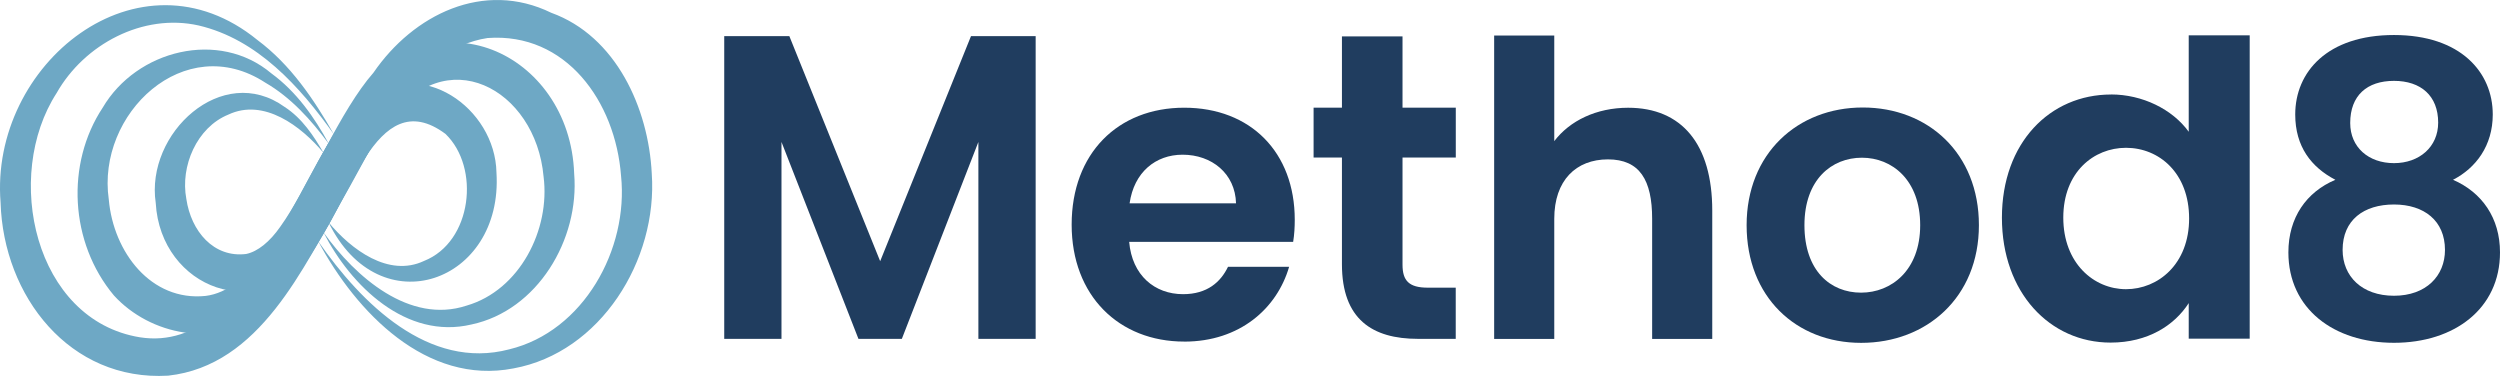
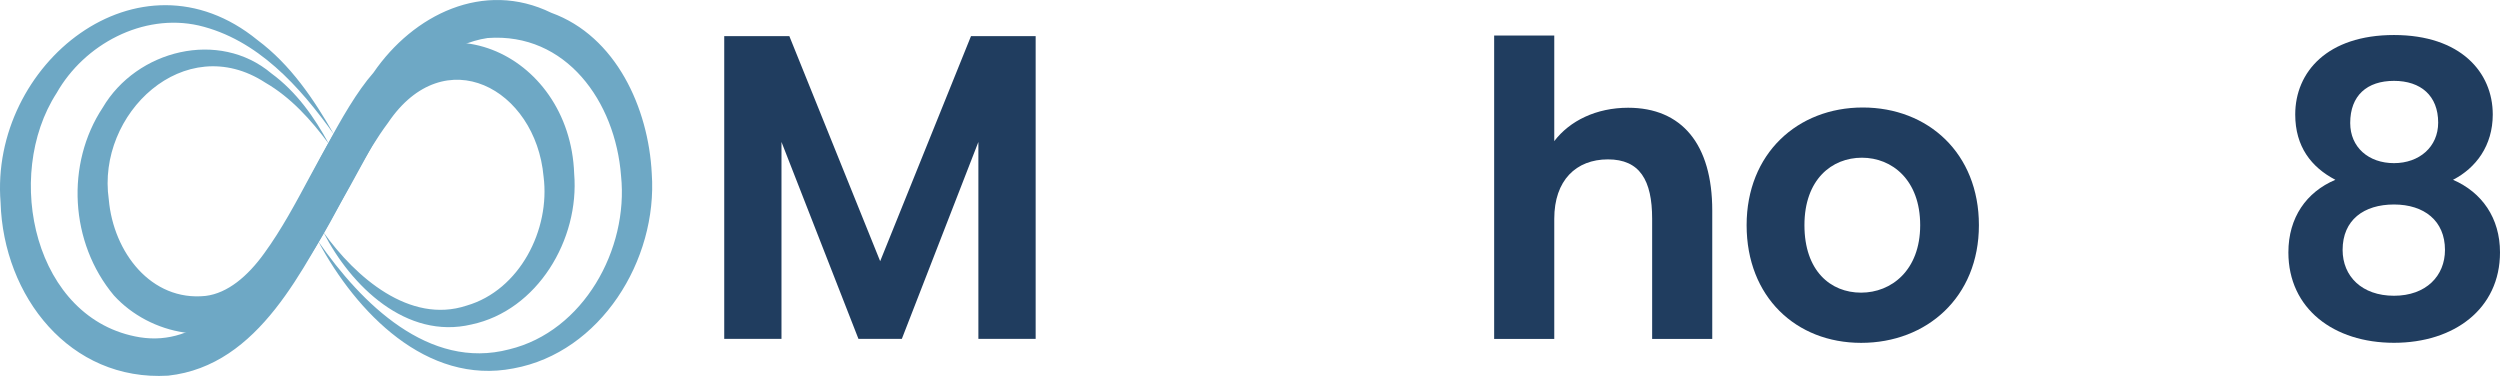
<svg xmlns="http://www.w3.org/2000/svg" width="133" height="20" viewBox="0 0 133 20" fill="none">
  <path d="M38.531 1.922H41.993L46.825 13.896L51.657 1.922H55.097V18.027H52.05V7.552L47.978 18.027H45.669L41.575 7.552V18.027H38.529V1.922H38.531Z" fill="#203D5F" />
-   <path d="M63 18.172C59.531 18.172 57.012 15.736 57.012 11.951C57.012 8.166 59.467 5.73 63 5.73C66.533 5.73 68.881 8.102 68.881 11.691C68.881 12.082 68.86 12.474 68.796 12.866H60.072C60.224 14.65 61.43 15.65 62.939 15.65C64.232 15.65 64.942 14.998 65.33 14.194H68.581C67.936 16.412 65.954 18.174 63.002 18.174L63 18.172ZM60.091 10.819H65.757C65.715 9.231 64.464 8.23 62.915 8.23C61.472 8.23 60.33 9.167 60.094 10.819H60.091Z" fill="#203D5F" />
-   <path d="M71.391 8.381H69.883V5.728H71.391V1.938H74.614V5.728H77.448V8.381H74.614V14.081C74.614 14.934 74.956 15.304 75.96 15.304H77.445V18.027H75.435C73.012 18.027 71.391 16.989 71.391 14.059V8.381Z" fill="#203D5F" />
  <path d="M79.489 1.891H82.687V7.508C83.511 6.424 84.927 5.732 86.616 5.732C89.472 5.732 91.092 7.671 91.092 11.201V18.031H87.894V11.639C87.894 9.584 87.235 8.479 85.543 8.479C83.851 8.479 82.687 9.587 82.687 11.639V18.031H79.489V1.893V1.891Z" fill="#203D5F" />
  <path d="M99.011 18.24C95.542 18.24 92.92 15.789 92.92 11.98C92.92 8.171 95.629 5.719 99.099 5.719C102.568 5.719 105.278 8.149 105.278 11.98C105.278 15.81 102.502 18.24 99.014 18.24H99.011ZM99.011 15.569C100.616 15.569 102.154 14.386 102.154 11.98C102.154 9.573 100.658 8.39 99.054 8.39C97.449 8.39 95.996 9.549 95.996 11.98C95.996 14.41 97.383 15.569 99.008 15.569H99.011Z" fill="#203D5F" />
-   <path d="M112.304 5.025C113.972 5.025 115.571 5.809 116.44 7.01V1.879H119.684V18.017H116.44V16.125C115.686 17.303 114.27 18.226 112.283 18.226C109.06 18.226 106.502 15.573 106.502 11.581C106.502 7.59 109.06 5.028 112.307 5.028L112.304 5.025ZM113.103 7.863C111.39 7.863 109.767 9.156 109.767 11.579C109.767 14.001 111.39 15.385 113.103 15.385C114.817 15.385 116.461 14.046 116.461 11.624C116.461 9.202 114.862 7.863 113.103 7.863Z" fill="#203D5F" />
  <path d="M122.106 6.091C122.106 3.827 123.814 1.863 127.36 1.863C130.907 1.863 132.615 3.848 132.615 6.091C132.615 7.751 131.717 8.94 130.5 9.565C132.038 10.232 133 11.592 133 13.427C133 16.426 130.564 18.237 127.36 18.237C124.157 18.237 121.742 16.424 121.742 13.427C121.742 11.571 122.704 10.214 124.242 9.565C122.959 8.897 122.106 7.797 122.106 6.091ZM124.627 13.296C124.627 14.699 125.652 15.734 127.36 15.734C129.068 15.734 130.073 14.677 130.073 13.296C130.073 11.743 128.962 10.879 127.36 10.879C125.758 10.879 124.627 11.7 124.627 13.296ZM129.711 6.523C129.711 5.098 128.792 4.302 127.36 4.302C125.929 4.302 125.031 5.077 125.031 6.544C125.031 7.84 126.014 8.679 127.36 8.679C128.707 8.679 129.711 7.816 129.711 6.523Z" fill="#203D5F" />
  <path d="M17.205 12.353C18.908 14.743 21.796 17.259 24.824 16.258C27.651 15.437 29.282 12.213 28.918 9.394C28.5 4.713 23.645 2.082 20.648 6.526C18.262 9.732 17.102 14.034 13.829 16.661C11.523 18.541 7.987 17.835 6.061 15.719C3.705 12.905 3.495 8.705 5.464 5.727C7.27 2.653 11.651 1.553 14.44 3.906C15.765 4.877 16.724 6.231 17.497 7.658C16.547 6.371 15.46 5.174 14.118 4.399C9.818 1.593 5.124 6.057 5.788 10.617C6.032 13.415 8.038 16.044 10.936 15.743C12.113 15.601 13.183 14.689 14.052 13.482C15.909 10.936 17.035 7.865 19.012 5.266C22.97 -0.528 30.32 2.749 30.546 9.238C30.838 12.747 28.588 16.518 25.084 17.262C21.62 18.085 18.669 15.223 17.205 12.353Z" fill="#6EA8C5" />
  <path d="M16.937 12.847C19.219 16.133 22.81 19.712 27.09 18.585C31.043 17.63 33.447 13.258 33.04 9.355C32.74 5.398 30.108 1.715 25.94 2.023C22.048 2.6 20.141 7.3 18.278 10.511C16.132 14.229 13.829 19.451 8.946 19.985C3.716 20.294 0.18 15.766 0.031 10.774C-0.561 3.416 7.392 -3.017 13.701 2.133C15.457 3.442 16.695 5.277 17.771 7.158C15.946 4.588 13.685 2.088 10.572 1.356C7.605 0.688 4.481 2.356 3.012 4.95C0.156 9.363 1.824 17.029 7.443 17.944C13.611 18.918 16.366 7.86 19.87 3.864C21.984 0.782 25.727 -1.077 29.327 0.68C32.772 1.924 34.501 5.749 34.674 9.234C34.998 13.84 31.943 18.756 27.318 19.599C22.691 20.503 18.951 16.611 16.937 12.85V12.847Z" fill="#6EA8C5" />
-   <path d="M17.484 11.832C18.685 13.276 20.672 14.77 22.558 13.882C25.121 12.868 25.56 8.911 23.697 7.122C19.923 4.314 18.533 11.154 16.552 13.319C13.892 17.374 8.54 15.349 8.285 10.797C7.729 7.098 11.818 3.292 15.144 5.69C16.073 6.291 16.682 7.219 17.221 8.144C16.02 6.704 14.033 5.207 12.147 6.097C10.468 6.781 9.584 8.844 9.913 10.582C10.165 12.302 11.366 13.724 13.093 13.512C13.714 13.386 14.357 12.854 14.902 12.074C16.443 9.936 17.261 7.106 19.418 5.325C22.375 2.951 26.346 5.743 26.412 9.18C26.782 15.041 20.188 17.382 17.481 11.832H17.484Z" fill="#6EA8C5" />
</svg>